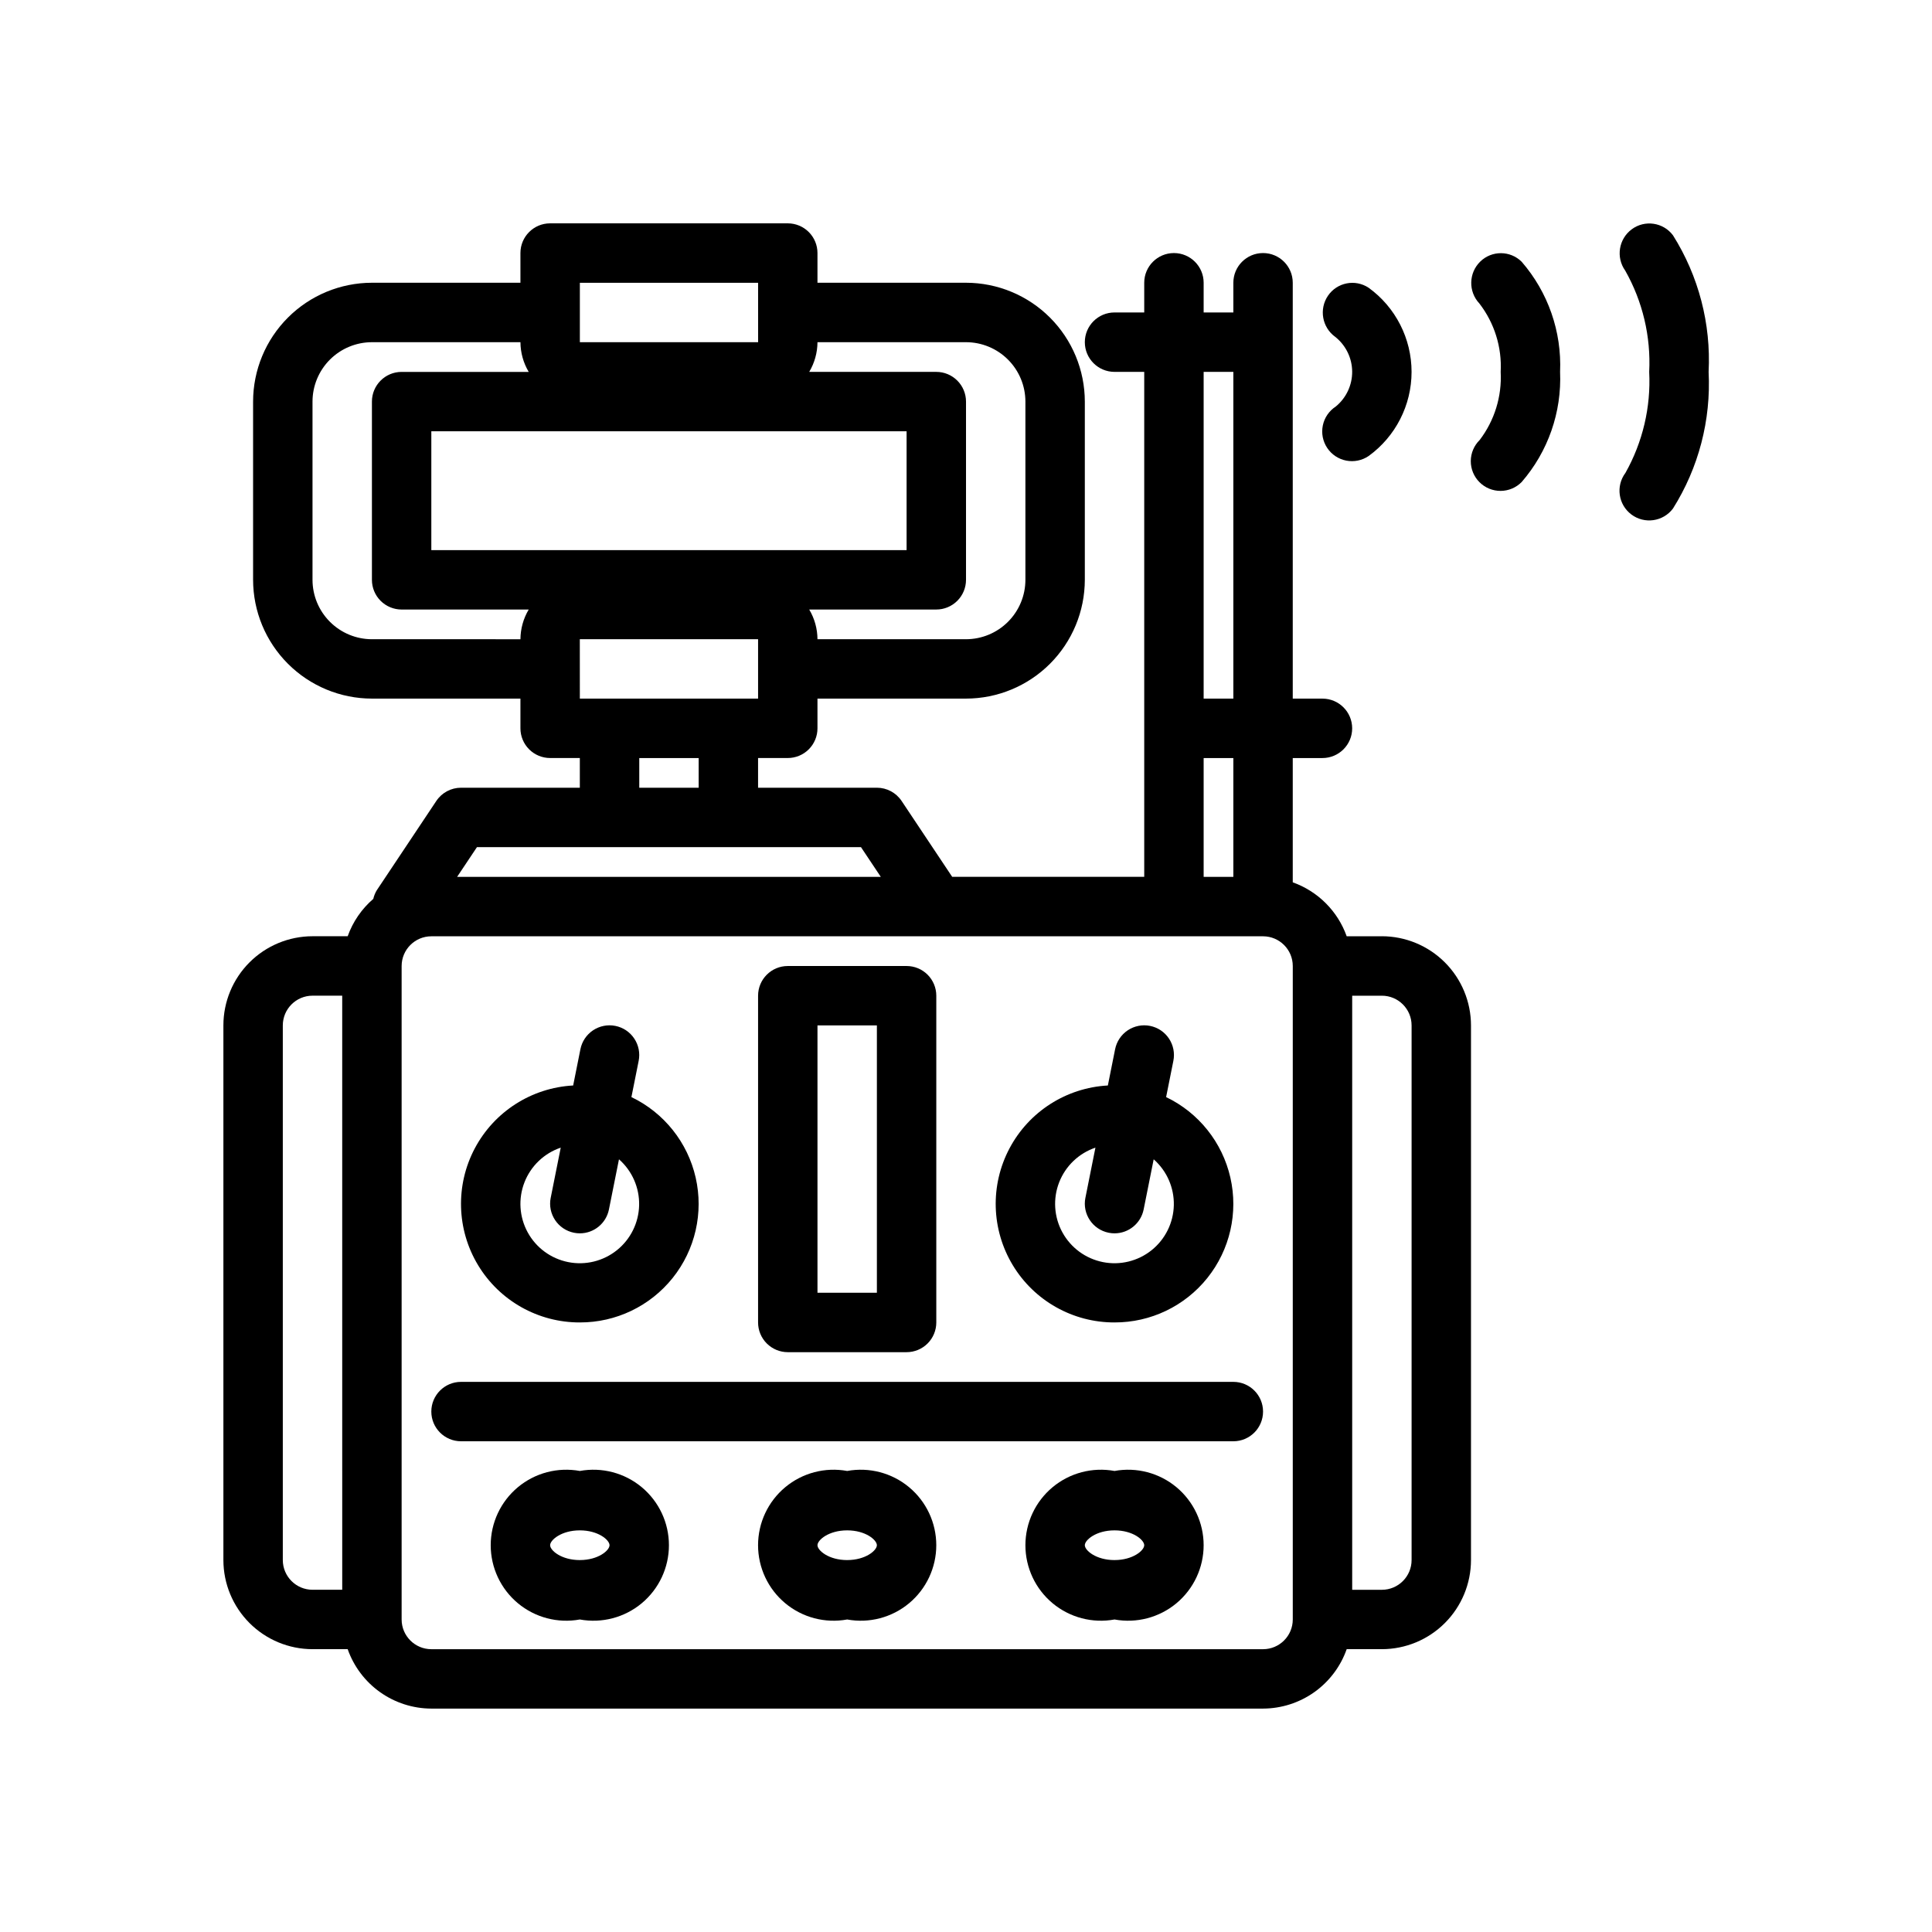
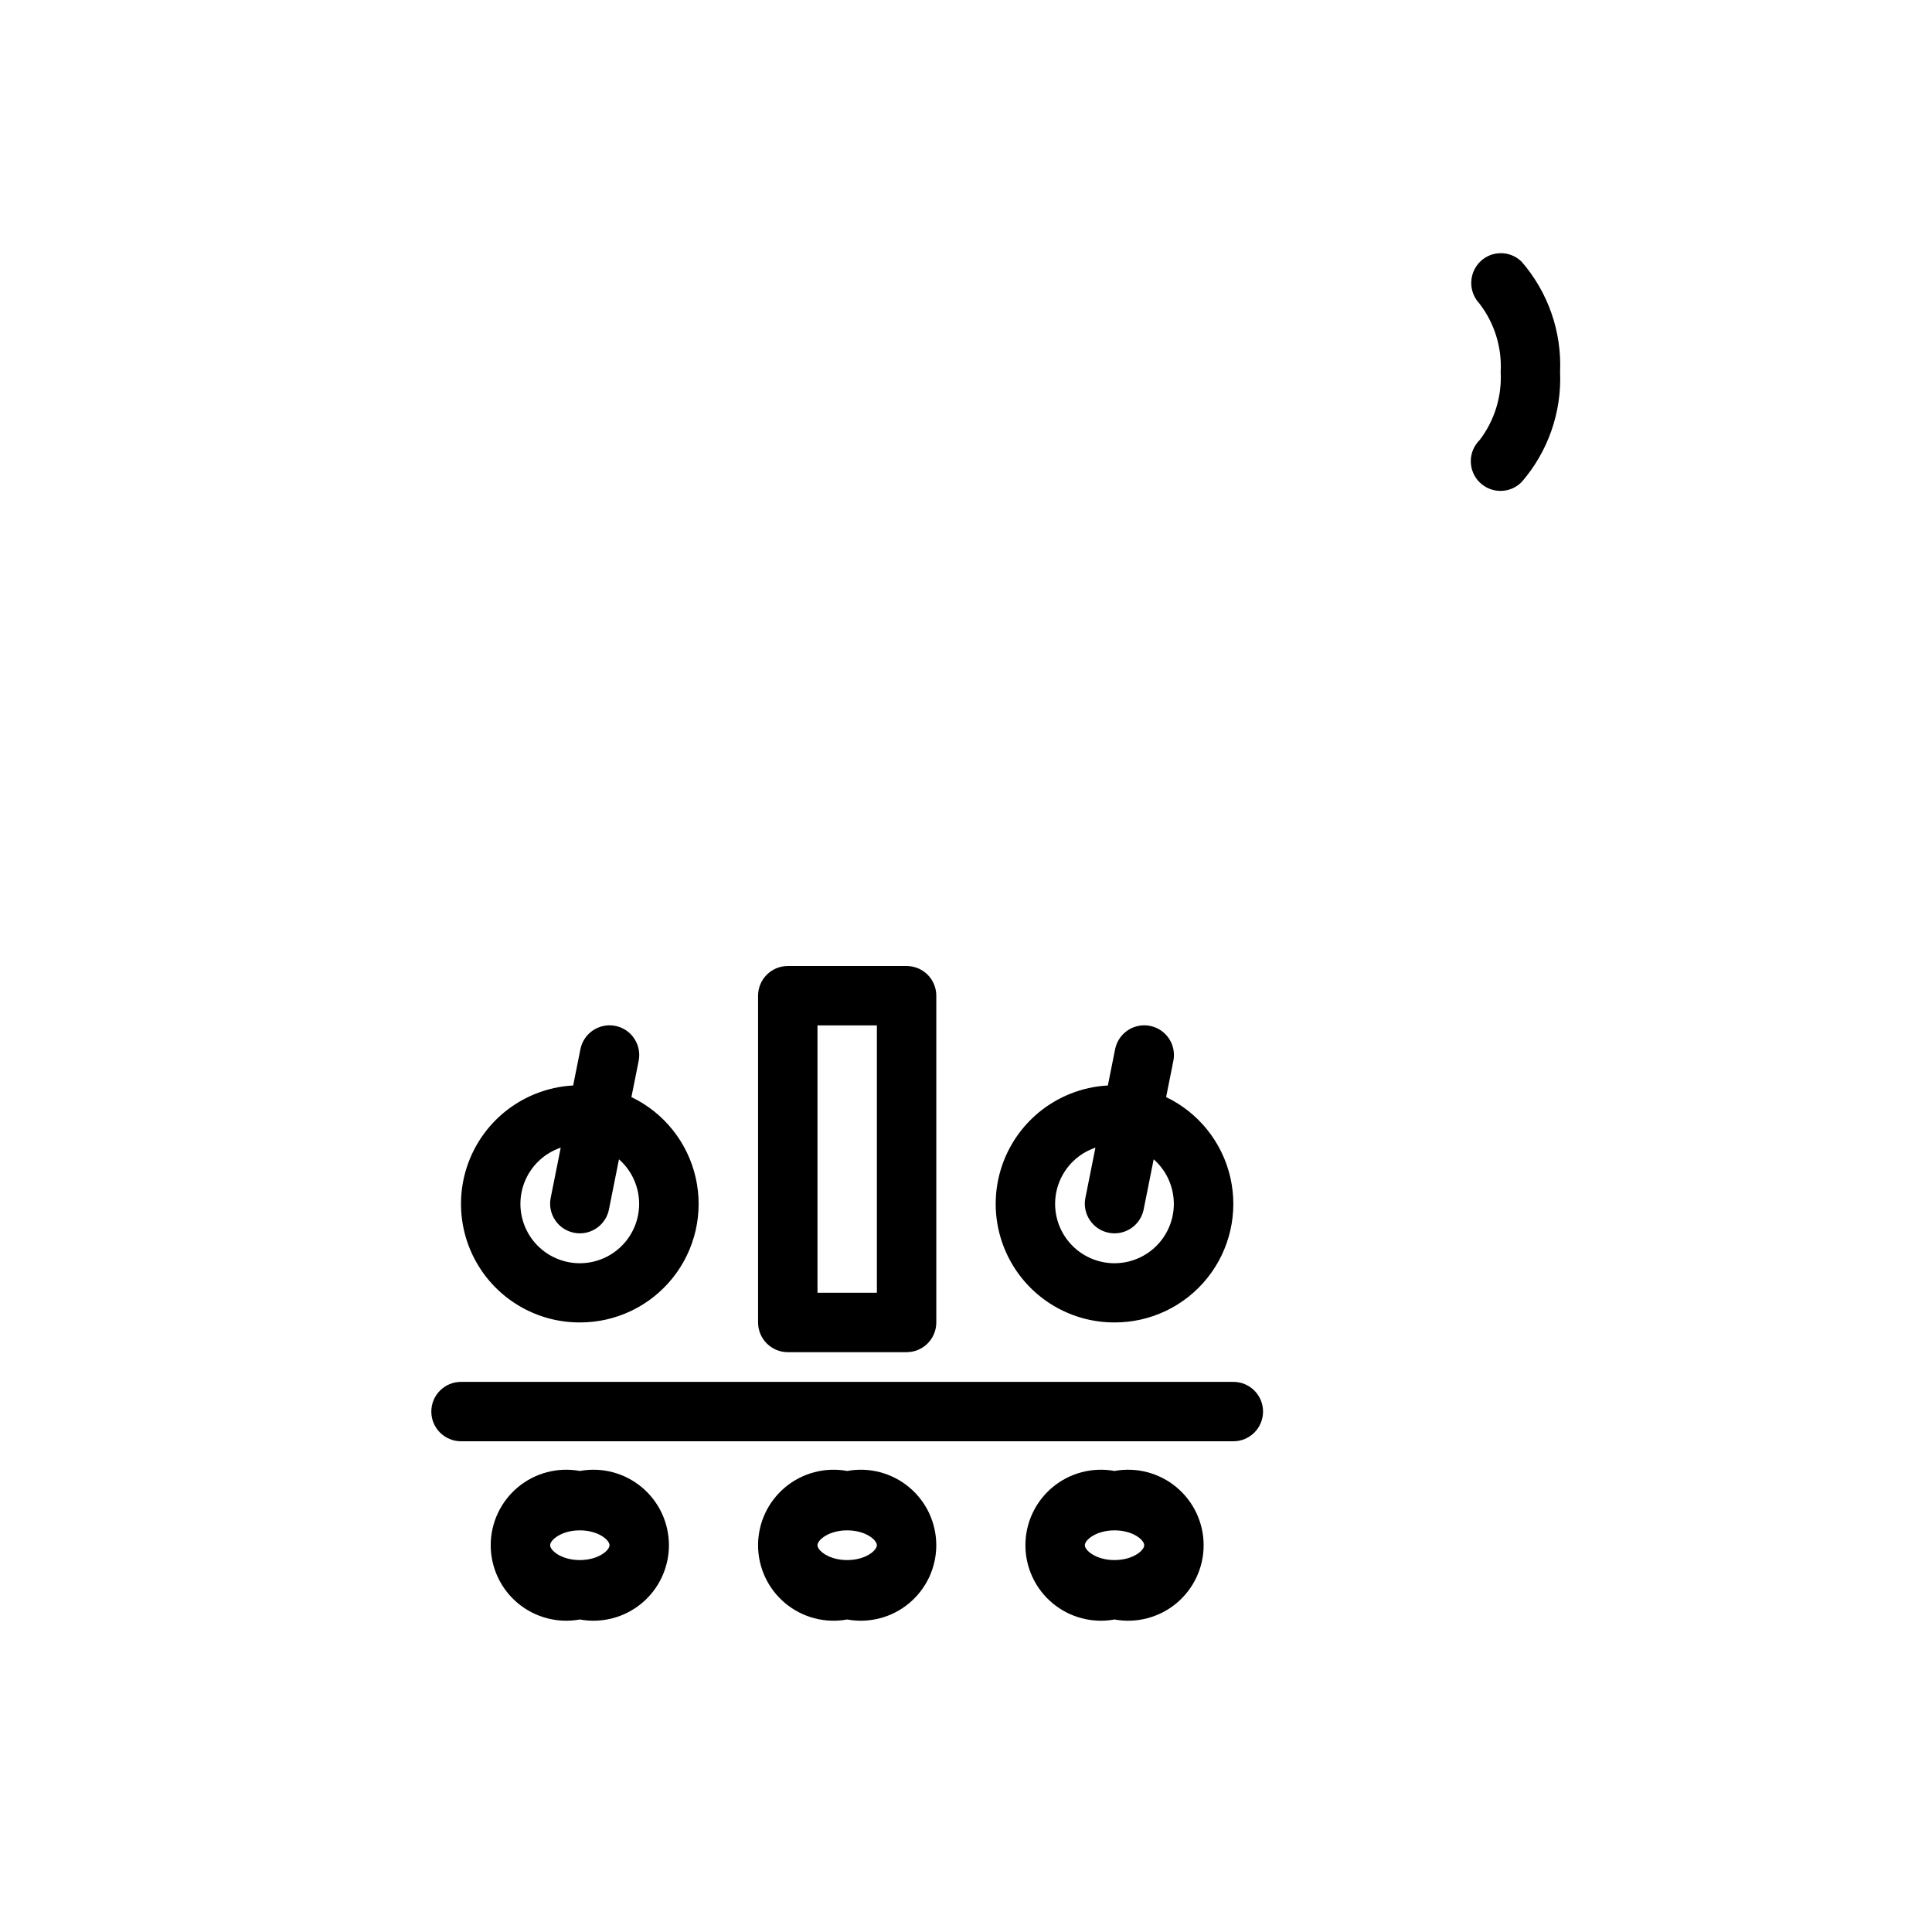
<svg xmlns="http://www.w3.org/2000/svg" fill="#000000" width="800px" height="800px" version="1.1" viewBox="144 144 512 512">
  <g>
-     <path d="m510.21 392.12h-9.324c-2.375-6.668-7.625-11.914-14.293-14.293v-32.938h7.871c4.348 0 7.875-3.523 7.875-7.871 0-4.348-3.527-7.875-7.875-7.875h-7.871v-110.21c0-4.348-3.523-7.871-7.871-7.871s-7.871 3.523-7.871 7.871v7.871h-7.871v-7.871c0-4.348-3.527-7.871-7.875-7.871-4.348 0-7.871 3.523-7.871 7.871v7.871h-7.871c-4.348 0-7.871 3.527-7.871 7.875s3.523 7.871 7.871 7.871h7.871v133.82h-50.891l-13.406-20.109c-1.461-2.191-3.918-3.508-6.551-3.508h-31.488v-7.871h7.871c2.09 0 4.09-0.828 5.566-2.305 1.477-1.477 2.305-3.481 2.305-5.566v-7.875h39.363c8.348-0.008 16.352-3.328 22.254-9.23 5.902-5.902 9.223-13.906 9.234-22.254v-47.234c-0.012-8.348-3.332-16.352-9.234-22.254-5.902-5.902-13.906-9.223-22.254-9.234h-39.363v-7.871c0-2.09-0.828-4.09-2.305-5.566-1.477-1.477-3.477-2.305-5.566-2.305h-62.977c-4.348 0-7.871 3.523-7.871 7.871v7.871h-39.359c-8.348 0.012-16.352 3.332-22.254 9.234-5.906 5.902-9.227 13.906-9.234 22.254v47.234c0.008 8.348 3.328 16.352 9.234 22.254 5.902 5.902 13.906 9.223 22.254 9.23h39.359v7.875c0 2.086 0.828 4.09 2.305 5.566 1.477 1.477 3.481 2.305 5.566 2.305h7.871v7.871h-31.484c-2.633 0-5.09 1.316-6.551 3.508l-15.742 23.617-0.004-0.004c-0.441 0.723-0.766 1.512-0.953 2.336-3.082 2.66-5.422 6.07-6.789 9.902h-9.324c-6.262 0.008-12.262 2.5-16.691 6.926-4.426 4.426-6.918 10.43-6.922 16.691v141.7c0.004 6.262 2.496 12.266 6.922 16.691 4.43 4.43 10.43 6.918 16.691 6.926h9.324c1.617 4.594 4.617 8.57 8.586 11.391 3.969 2.816 8.711 4.34 13.578 4.356h220.42c4.867-0.016 9.613-1.539 13.582-4.356 3.969-2.82 6.965-6.797 8.582-11.391h9.324c6.262-0.008 12.266-2.496 16.691-6.926 4.426-4.426 6.918-10.43 6.926-16.691v-141.7c-0.008-6.262-2.5-12.266-6.926-16.691-4.426-4.426-10.43-6.918-16.691-6.926zm-39.359-149.57v86.59h-7.871v-86.59zm-7.871 102.34h7.871v31.488h-7.871zm-78.723-86.594v31.488h-125.95v-31.488zm15.742-23.617 0.004 0.004c4.172 0.004 8.176 1.664 11.125 4.613 2.953 2.953 4.613 6.953 4.617 11.129v47.234c-0.004 4.172-1.664 8.176-4.617 11.125-2.949 2.953-6.953 4.613-11.125 4.617h-39.363c-0.016-2.773-0.77-5.488-2.188-7.871h33.676c2.09 0 4.09-0.832 5.566-2.305 1.477-1.477 2.309-3.481 2.309-5.566v-47.234c0-2.086-0.832-4.09-2.309-5.566-1.477-1.477-3.477-2.305-5.566-2.305h-33.676c1.418-2.383 2.172-5.102 2.188-7.871zm-102.33-15.742h47.234l0.004 7.836-0.008 0.035 0.008 0.039 0.004 7.836h-47.242zm-55.105 94.465c-4.176-0.004-8.176-1.664-11.129-4.617-2.953-2.949-4.613-6.953-4.617-11.125v-47.234c0.004-4.176 1.664-8.176 4.617-11.129 2.953-2.949 6.953-4.609 11.129-4.613h39.359c0.016 2.769 0.773 5.488 2.191 7.871h-33.68c-4.348 0-7.871 3.523-7.871 7.871v47.234c0 2.086 0.828 4.09 2.305 5.566 1.477 1.473 3.481 2.305 5.566 2.305h33.68c-1.418 2.383-2.176 5.098-2.191 7.871zm55.098 7.91 0.008-0.039-0.008-0.039-0.004-7.832h47.242v15.742h-47.234zm15.75 23.578h15.742v7.871h-15.742zm-43.02 23.617h101.78l5.25 7.871h-112.28zm-51.445 188.93v-141.7c0.008-4.344 3.527-7.867 7.871-7.871h7.871l0.004 157.44h-7.875c-4.344-0.008-7.863-3.527-7.871-7.875zm259.78 23.617h-220.42c-4.344-0.004-7.863-3.527-7.871-7.871v-173.18c0.008-4.348 3.527-7.867 7.871-7.875h220.42c4.344 0.008 7.867 3.527 7.871 7.875v173.18c-0.004 4.344-3.527 7.867-7.871 7.871zm39.359-23.617c-0.004 4.348-3.527 7.867-7.871 7.875h-7.871v-157.44h7.871c4.344 0.004 7.867 3.527 7.871 7.871z" />
    <path d="m297.66 494.46c9.57 0.027 18.629-4.316 24.609-11.793 5.977-7.473 8.219-17.27 6.09-26.602-2.129-9.332-8.398-17.184-17.027-21.324l1.918-9.582c0.414-2.051 0-4.18-1.16-5.922-1.156-1.746-2.957-2.953-5.008-3.363-2.055-0.414-4.184 0.012-5.922 1.172-1.738 1.164-2.945 2.969-3.348 5.023l-1.918 9.598v-0.004c-11.016 0.598-20.914 6.926-26.074 16.676-5.16 9.75-4.828 21.492 0.871 30.938 5.699 9.445 15.934 15.207 26.969 15.184zm-5.059-46.324-2.656 13.289-0.004 0.004c-0.855 4.262 1.91 8.41 6.172 9.262 0.512 0.105 1.031 0.156 1.555 0.156 3.746-0.004 6.973-2.652 7.707-6.328l2.66-13.293c3.492 3.07 5.445 7.527 5.34 12.176-0.109 4.648-2.266 9.012-5.894 11.918-3.633 2.906-8.359 4.059-12.918 3.144-4.559-0.91-8.484-3.793-10.715-7.871-2.234-4.078-2.547-8.934-0.859-13.266s5.207-7.695 9.609-9.188z" />
    <path d="m352.77 502.34h31.488c2.09 0 4.09-0.832 5.566-2.309 1.477-1.473 2.305-3.477 2.305-5.566v-86.59c0-2.09-0.828-4.09-2.305-5.566-1.477-1.477-3.477-2.305-5.566-2.305h-31.488c-4.348 0-7.871 3.523-7.871 7.871v86.59c0 2.09 0.828 4.094 2.305 5.566 1.477 1.477 3.481 2.309 5.566 2.309zm7.871-86.594h15.742v70.848h-15.742z" />
    <path d="m439.36 494.46c9.57 0.027 18.633-4.316 24.609-11.793 5.977-7.473 8.219-17.27 6.09-26.602-2.129-9.332-8.398-17.184-17.027-21.324l1.918-9.582c0.418-2.051 0-4.18-1.156-5.922-1.16-1.746-2.961-2.953-5.012-3.363-2.051-0.414-4.184 0.012-5.922 1.172-1.738 1.164-2.941 2.969-3.348 5.023l-1.918 9.598v-0.004c-11.016 0.598-20.91 6.926-26.07 16.676-5.164 9.75-4.832 21.492 0.867 30.938 5.699 9.445 15.938 15.207 26.969 15.184zm-5.059-46.324-2.656 13.289-0.004 0.004c-0.855 4.262 1.91 8.41 6.172 9.262 0.512 0.105 1.031 0.156 1.555 0.156 3.746-0.004 6.973-2.652 7.711-6.328l2.66-13.293h-0.004c3.492 3.07 5.445 7.527 5.34 12.176-0.109 4.648-2.266 9.012-5.894 11.918-3.629 2.906-8.359 4.059-12.918 3.144-4.559-0.91-8.48-3.793-10.715-7.871-2.231-4.078-2.547-8.934-0.859-13.266s5.207-7.695 9.609-9.188z" />
    <path d="m439.36 533.82c-5.84-1.07-11.855 0.508-16.418 4.309-4.562 3.801-7.199 9.434-7.199 15.371s2.637 11.566 7.199 15.371c4.562 3.801 10.578 5.379 16.418 4.309 5.84 1.07 11.855-0.508 16.418-4.309 4.559-3.805 7.199-9.434 7.199-15.371s-2.641-11.57-7.199-15.371c-4.562-3.801-10.578-5.379-16.418-4.309zm0 23.617c-4.883 0-7.871-2.547-7.871-3.938 0-1.387 2.992-3.938 7.871-3.938 4.883 0 7.871 2.547 7.871 3.938 0 1.387-2.992 3.934-7.871 3.934z" />
    <path d="m368.51 533.82c-5.844-1.07-11.855 0.508-16.418 4.309-4.562 3.801-7.199 9.434-7.199 15.371s2.637 11.566 7.199 15.371c4.562 3.801 10.574 5.379 16.418 4.309 5.84 1.07 11.855-0.508 16.414-4.309 4.562-3.805 7.199-9.434 7.199-15.371s-2.637-11.57-7.199-15.371c-4.559-3.801-10.574-5.379-16.414-4.309zm0 23.617c-4.883 0-7.871-2.547-7.871-3.938 0-1.387 2.992-3.938 7.871-3.938 4.883 0 7.871 2.547 7.871 3.938 0 1.387-2.992 3.934-7.871 3.934z" />
    <path d="m297.66 533.82c-5.844-1.07-11.855 0.508-16.418 4.309-4.562 3.801-7.199 9.434-7.199 15.371s2.637 11.566 7.199 15.371c4.562 3.801 10.574 5.379 16.418 4.309 5.84 1.07 11.852-0.508 16.414-4.309 4.562-3.805 7.199-9.434 7.199-15.371s-2.637-11.57-7.199-15.371c-4.562-3.801-10.574-5.379-16.414-4.309zm0 23.617c-4.883 0-7.871-2.547-7.871-3.938 0-1.387 2.992-3.938 7.871-3.938 4.883 0 7.871 2.547 7.871 3.938 0 1.387-2.992 3.934-7.871 3.934z" />
    <path d="m470.85 510.21h-204.67c-4.348 0-7.875 3.523-7.875 7.871s3.527 7.871 7.875 7.871h204.67c4.348 0 7.871-3.523 7.871-7.871s-3.523-7.871-7.871-7.871z" />
-     <path d="m497.97 251.75c-1.762 1.148-2.988 2.953-3.41 5.008-0.422 2.059-0.004 4.203 1.164 5.949 1.164 1.75 2.981 2.957 5.043 3.359 2.062 0.402 4.199-0.035 5.938-1.219 7.144-5.18 11.375-13.469 11.375-22.293 0-8.824-4.231-17.117-11.375-22.293-3.566-2.367-8.367-1.426-10.777 2.109-2.422 3.559-1.562 8.402 1.934 10.914 2.809 2.234 4.453 5.617 4.477 9.207 0.02 3.586-1.586 6.992-4.367 9.258z" />
    <path d="m536.27 213.33c-3.074 3.019-3.176 7.941-0.23 11.086 4 5.172 6.008 11.609 5.656 18.141 0.344 6.484-1.629 12.883-5.566 18.051-1.496 1.469-2.348 3.481-2.356 5.578-0.008 2.102 0.82 4.117 2.305 5.602 1.484 1.484 3.504 2.316 5.602 2.305 2.102-0.008 4.109-0.855 5.582-2.356 6.996-8.07 10.637-18.512 10.176-29.18 0.461-10.672-3.18-21.113-10.176-29.184-3.035-3.019-7.934-3.039-10.992-0.043z" />
-     <path d="m587.35 206.35c-2.586-3.438-7.457-4.148-10.914-1.594-3.473 2.57-4.246 7.445-1.734 10.965 4.621 8.16 6.824 17.469 6.352 26.84 0.469 9.336-1.715 18.613-6.297 26.762-2.609 3.481-1.902 8.414 1.574 11.023 3.477 2.606 8.41 1.902 11.02-1.574 6.805-10.809 10.102-23.457 9.449-36.211 0.652-12.758-2.644-25.402-9.449-36.211z" />
  </g>
</svg>